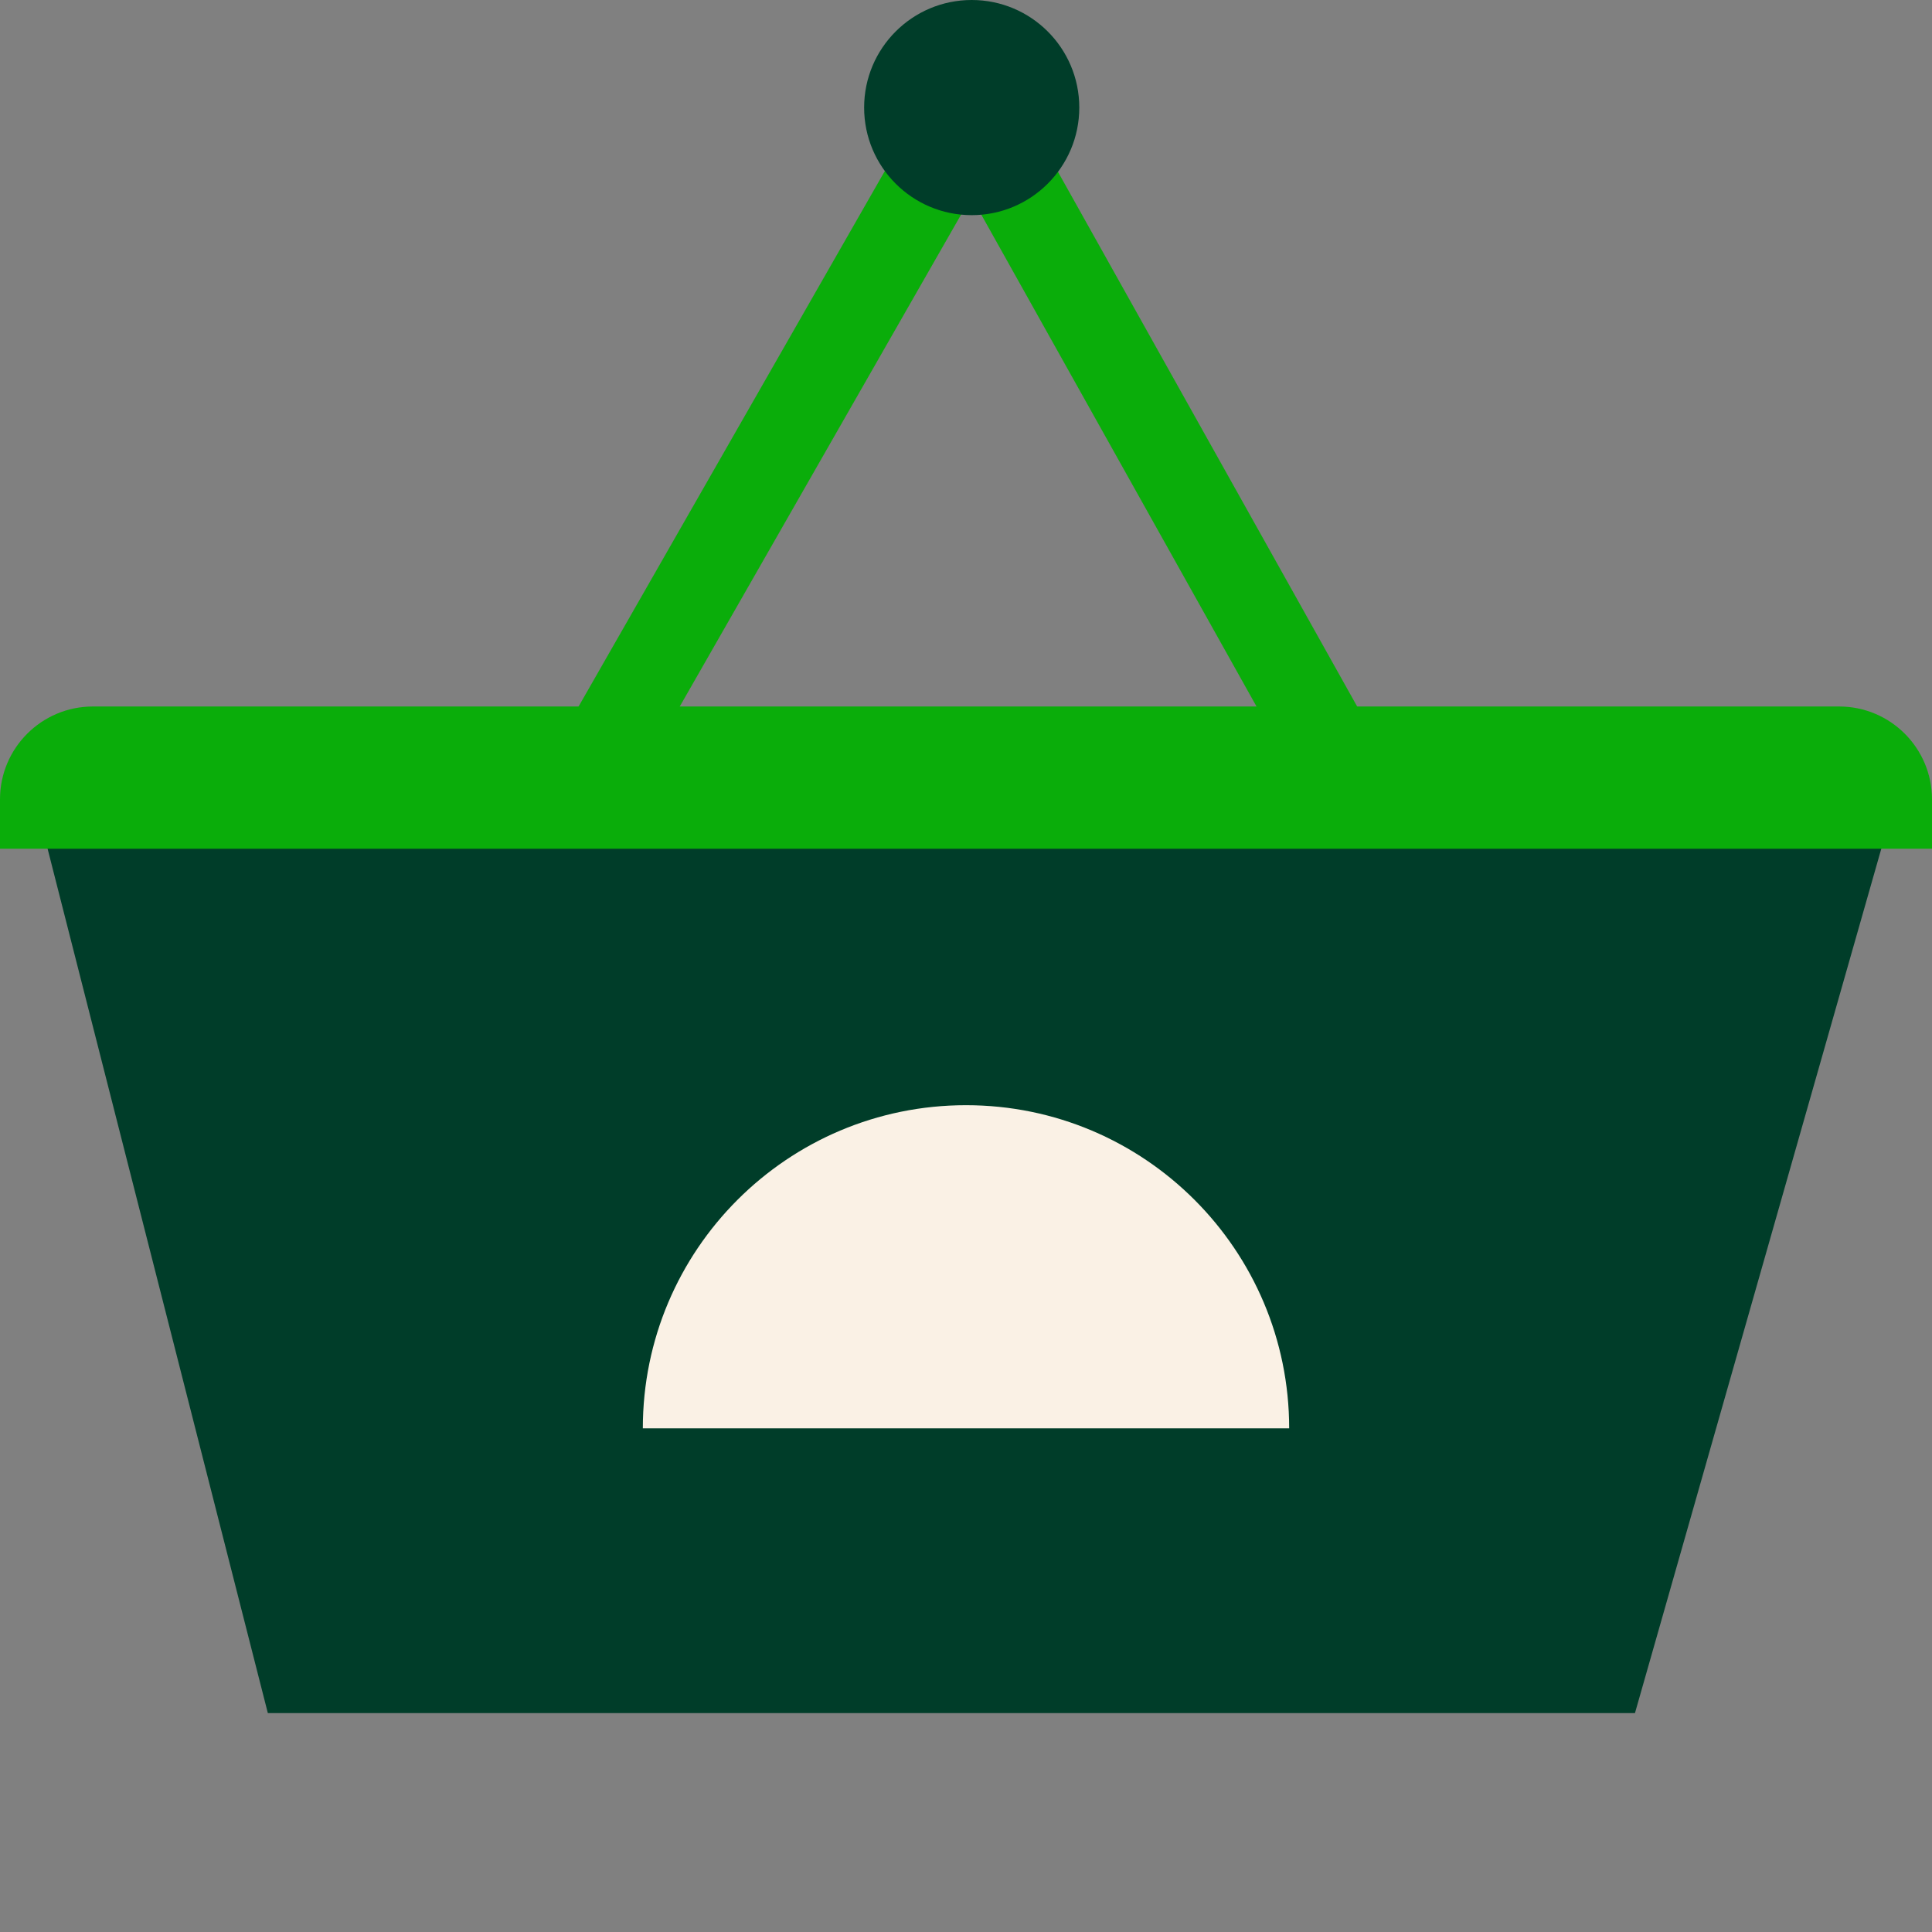
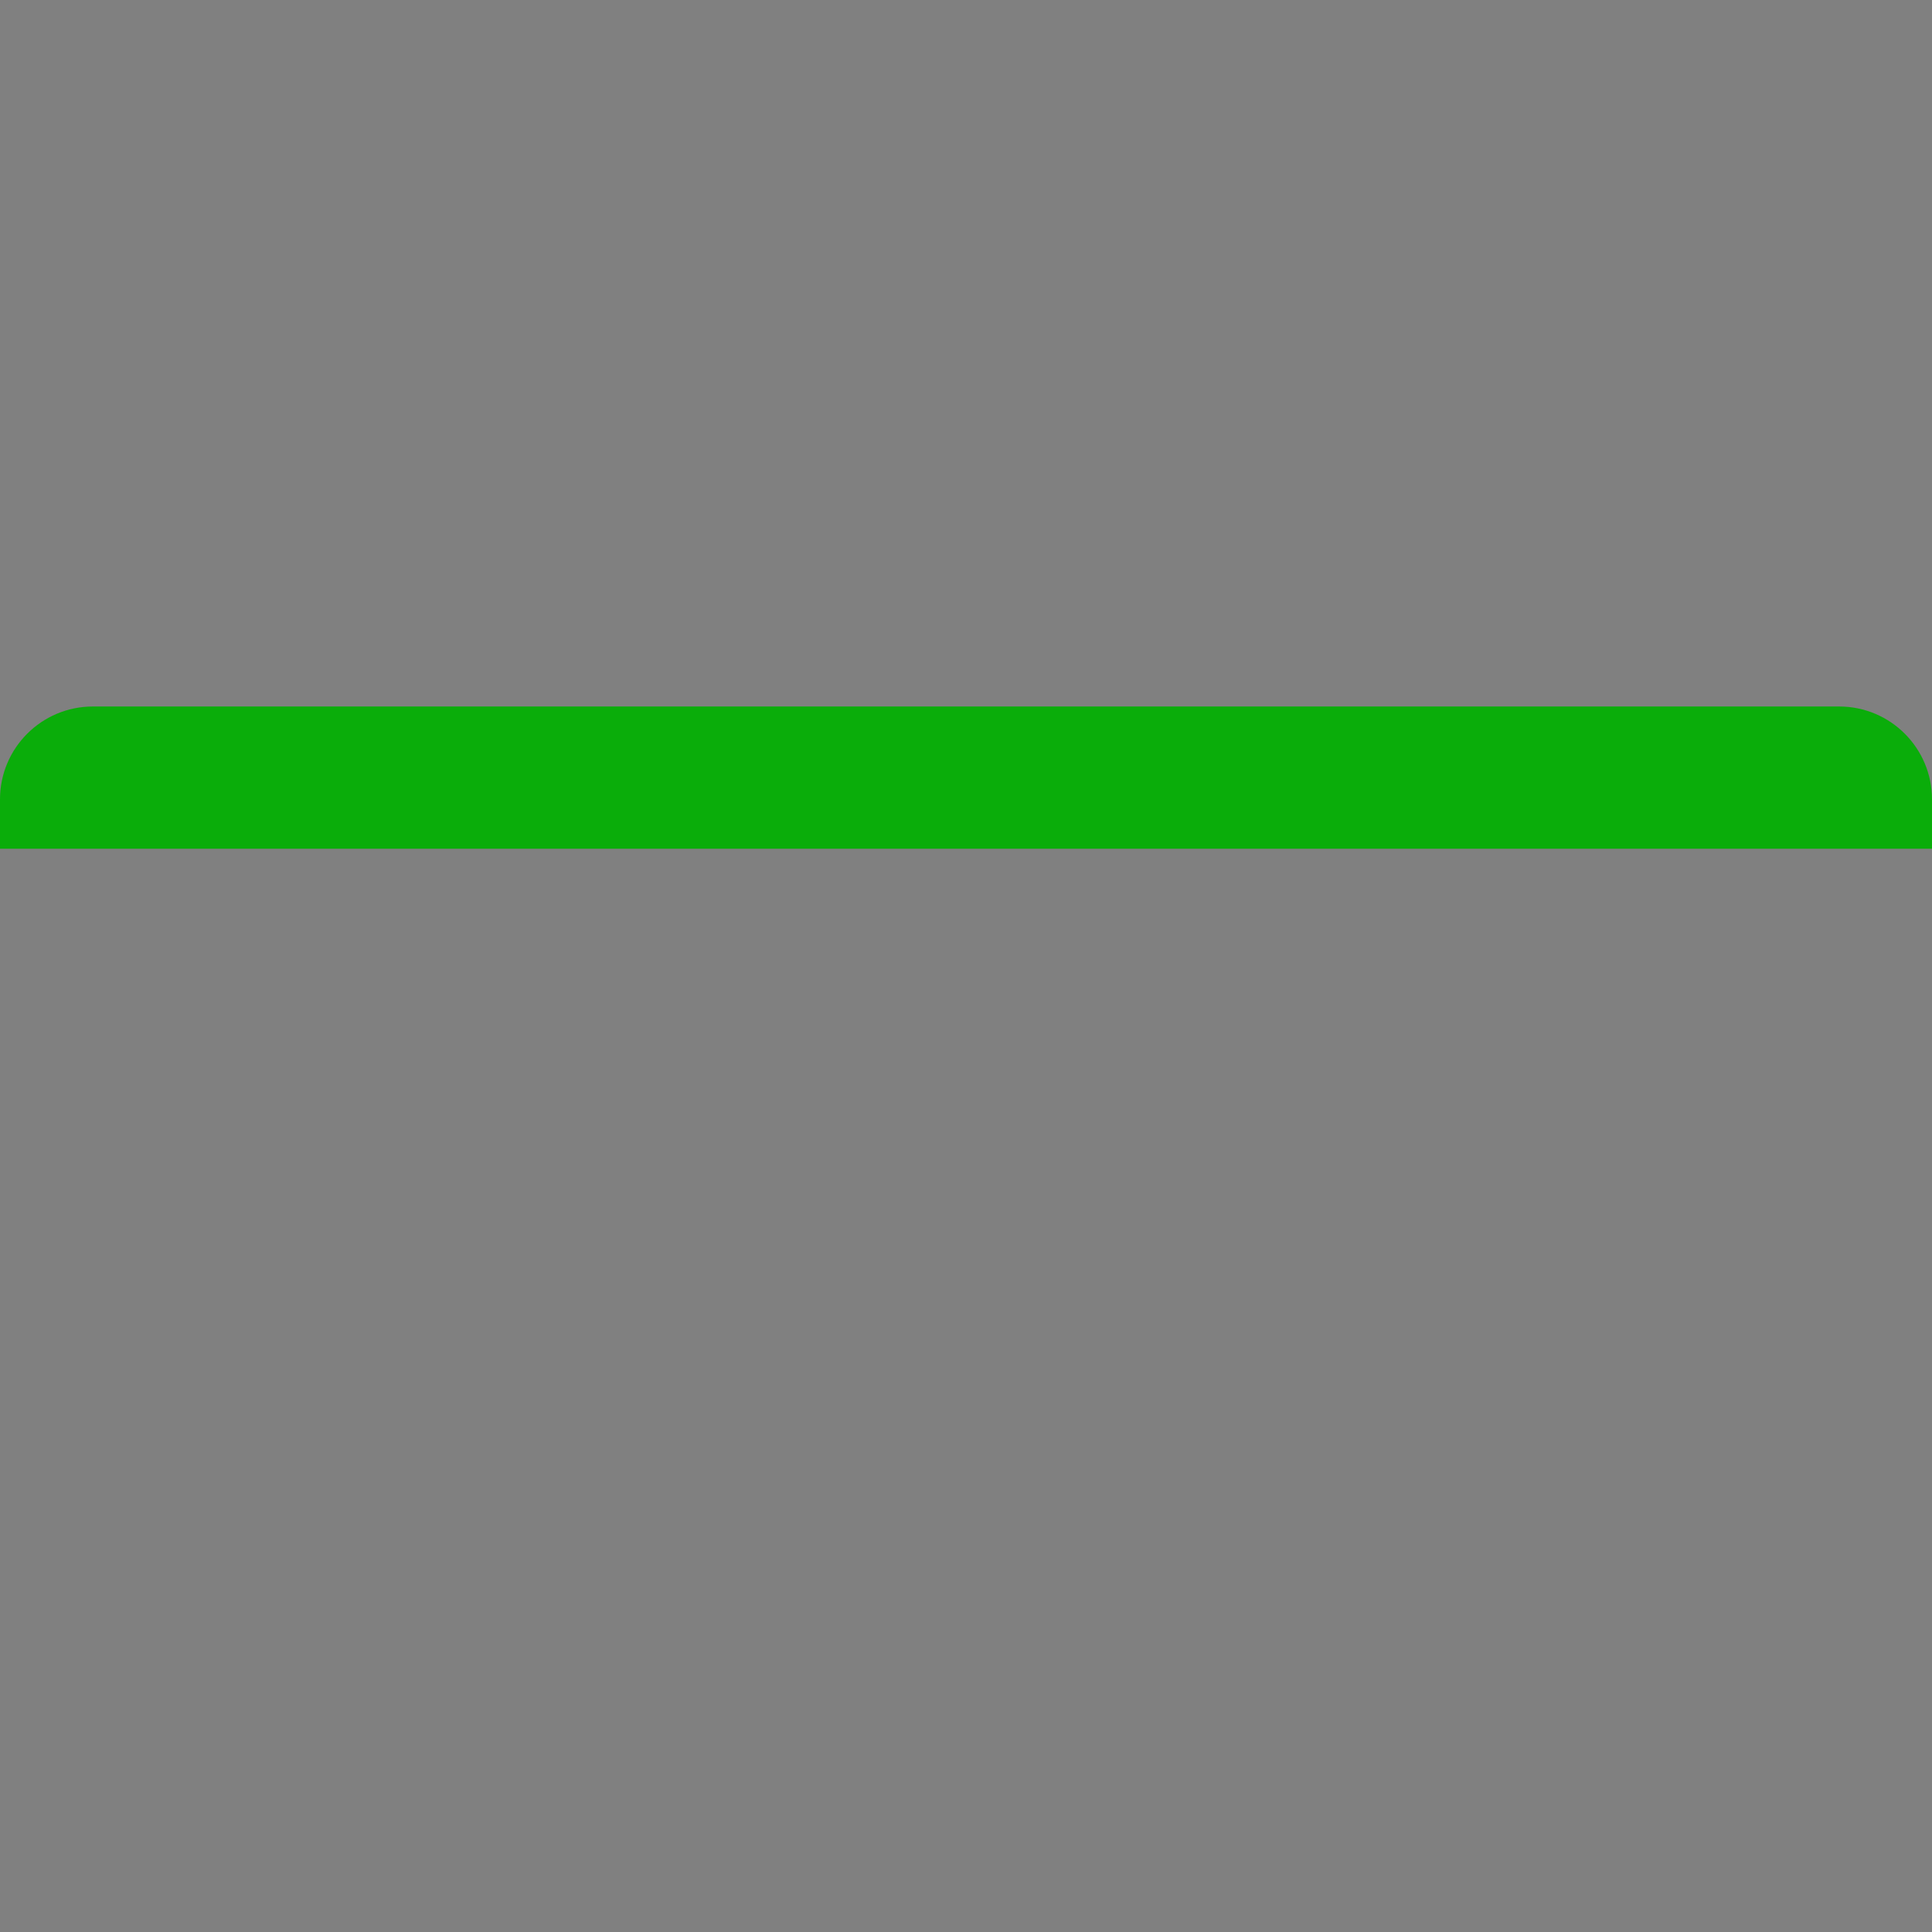
<svg xmlns="http://www.w3.org/2000/svg" width="88" height="88" viewBox="0 0 88 88" fill="none">
  <rect x="0" y="0" width="88" height="88" fill="#808080" stroke="none" />
-   <path fill-rule="evenodd" clip-rule="evenodd" d="M44.279 0.838L70.005 46.813L66.515 48.767L44.241 8.962L21.466 48.783L17.994 46.797L44.279 0.838Z" fill="#0AAD0A" />
-   <path d="M74.47 78.03H12.2L1.06 34.31H86.93L74.47 78.03Z" fill="#003D29" />
-   <path d="M29.28 65.06C29.28 56.93 35.87 50.34 44 50.34C52.13 50.34 58.72 56.93 58.72 65.06H29.29H29.28Z" fill="#FAF1E5" />
-   <path d="M44.26 9.8C46.966 9.8 49.16 7.606 49.16 4.9C49.16 2.194 46.966 0 44.26 0C41.554 0 39.36 2.194 39.36 4.9C39.36 7.606 41.554 9.8 44.26 9.8Z" fill="#003D29" />
  <path d="M4.23 32.18H83.77C86.11 32.18 88 34.08 88 36.41V38.66H0V36.41C0 34.07 1.9 32.18 4.23 32.18Z" fill="#0AAD0A" />
</svg>